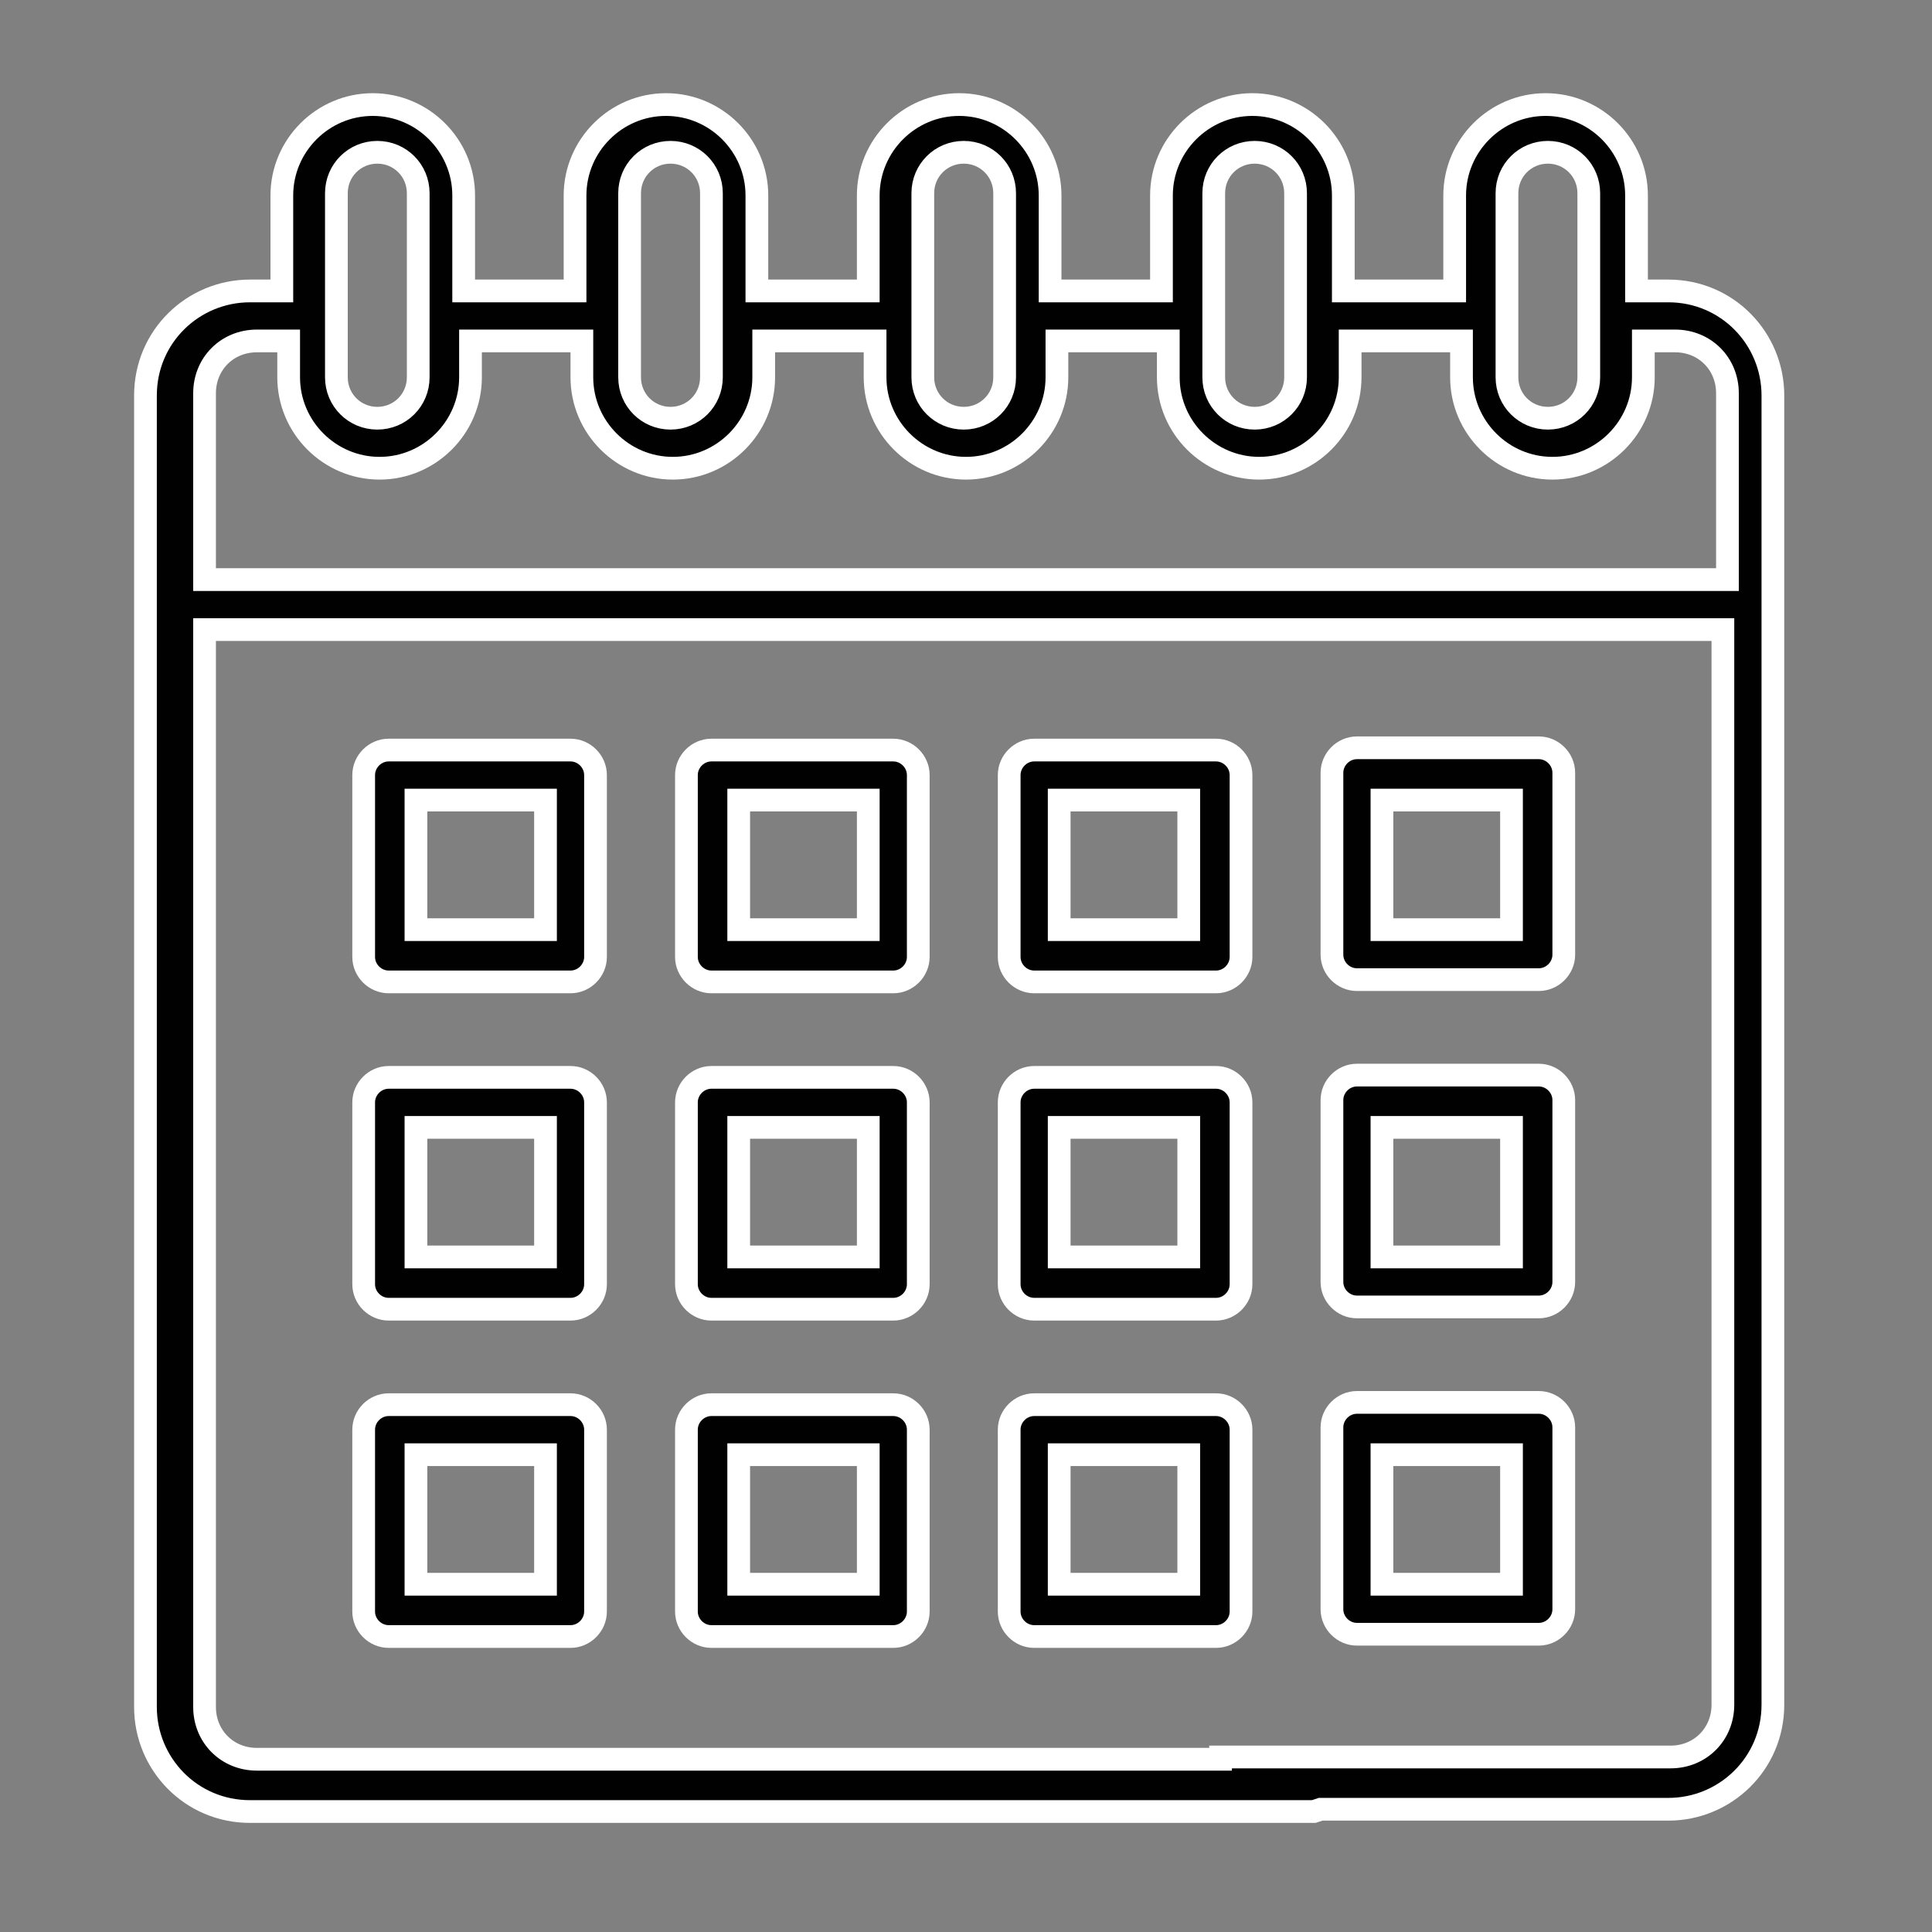
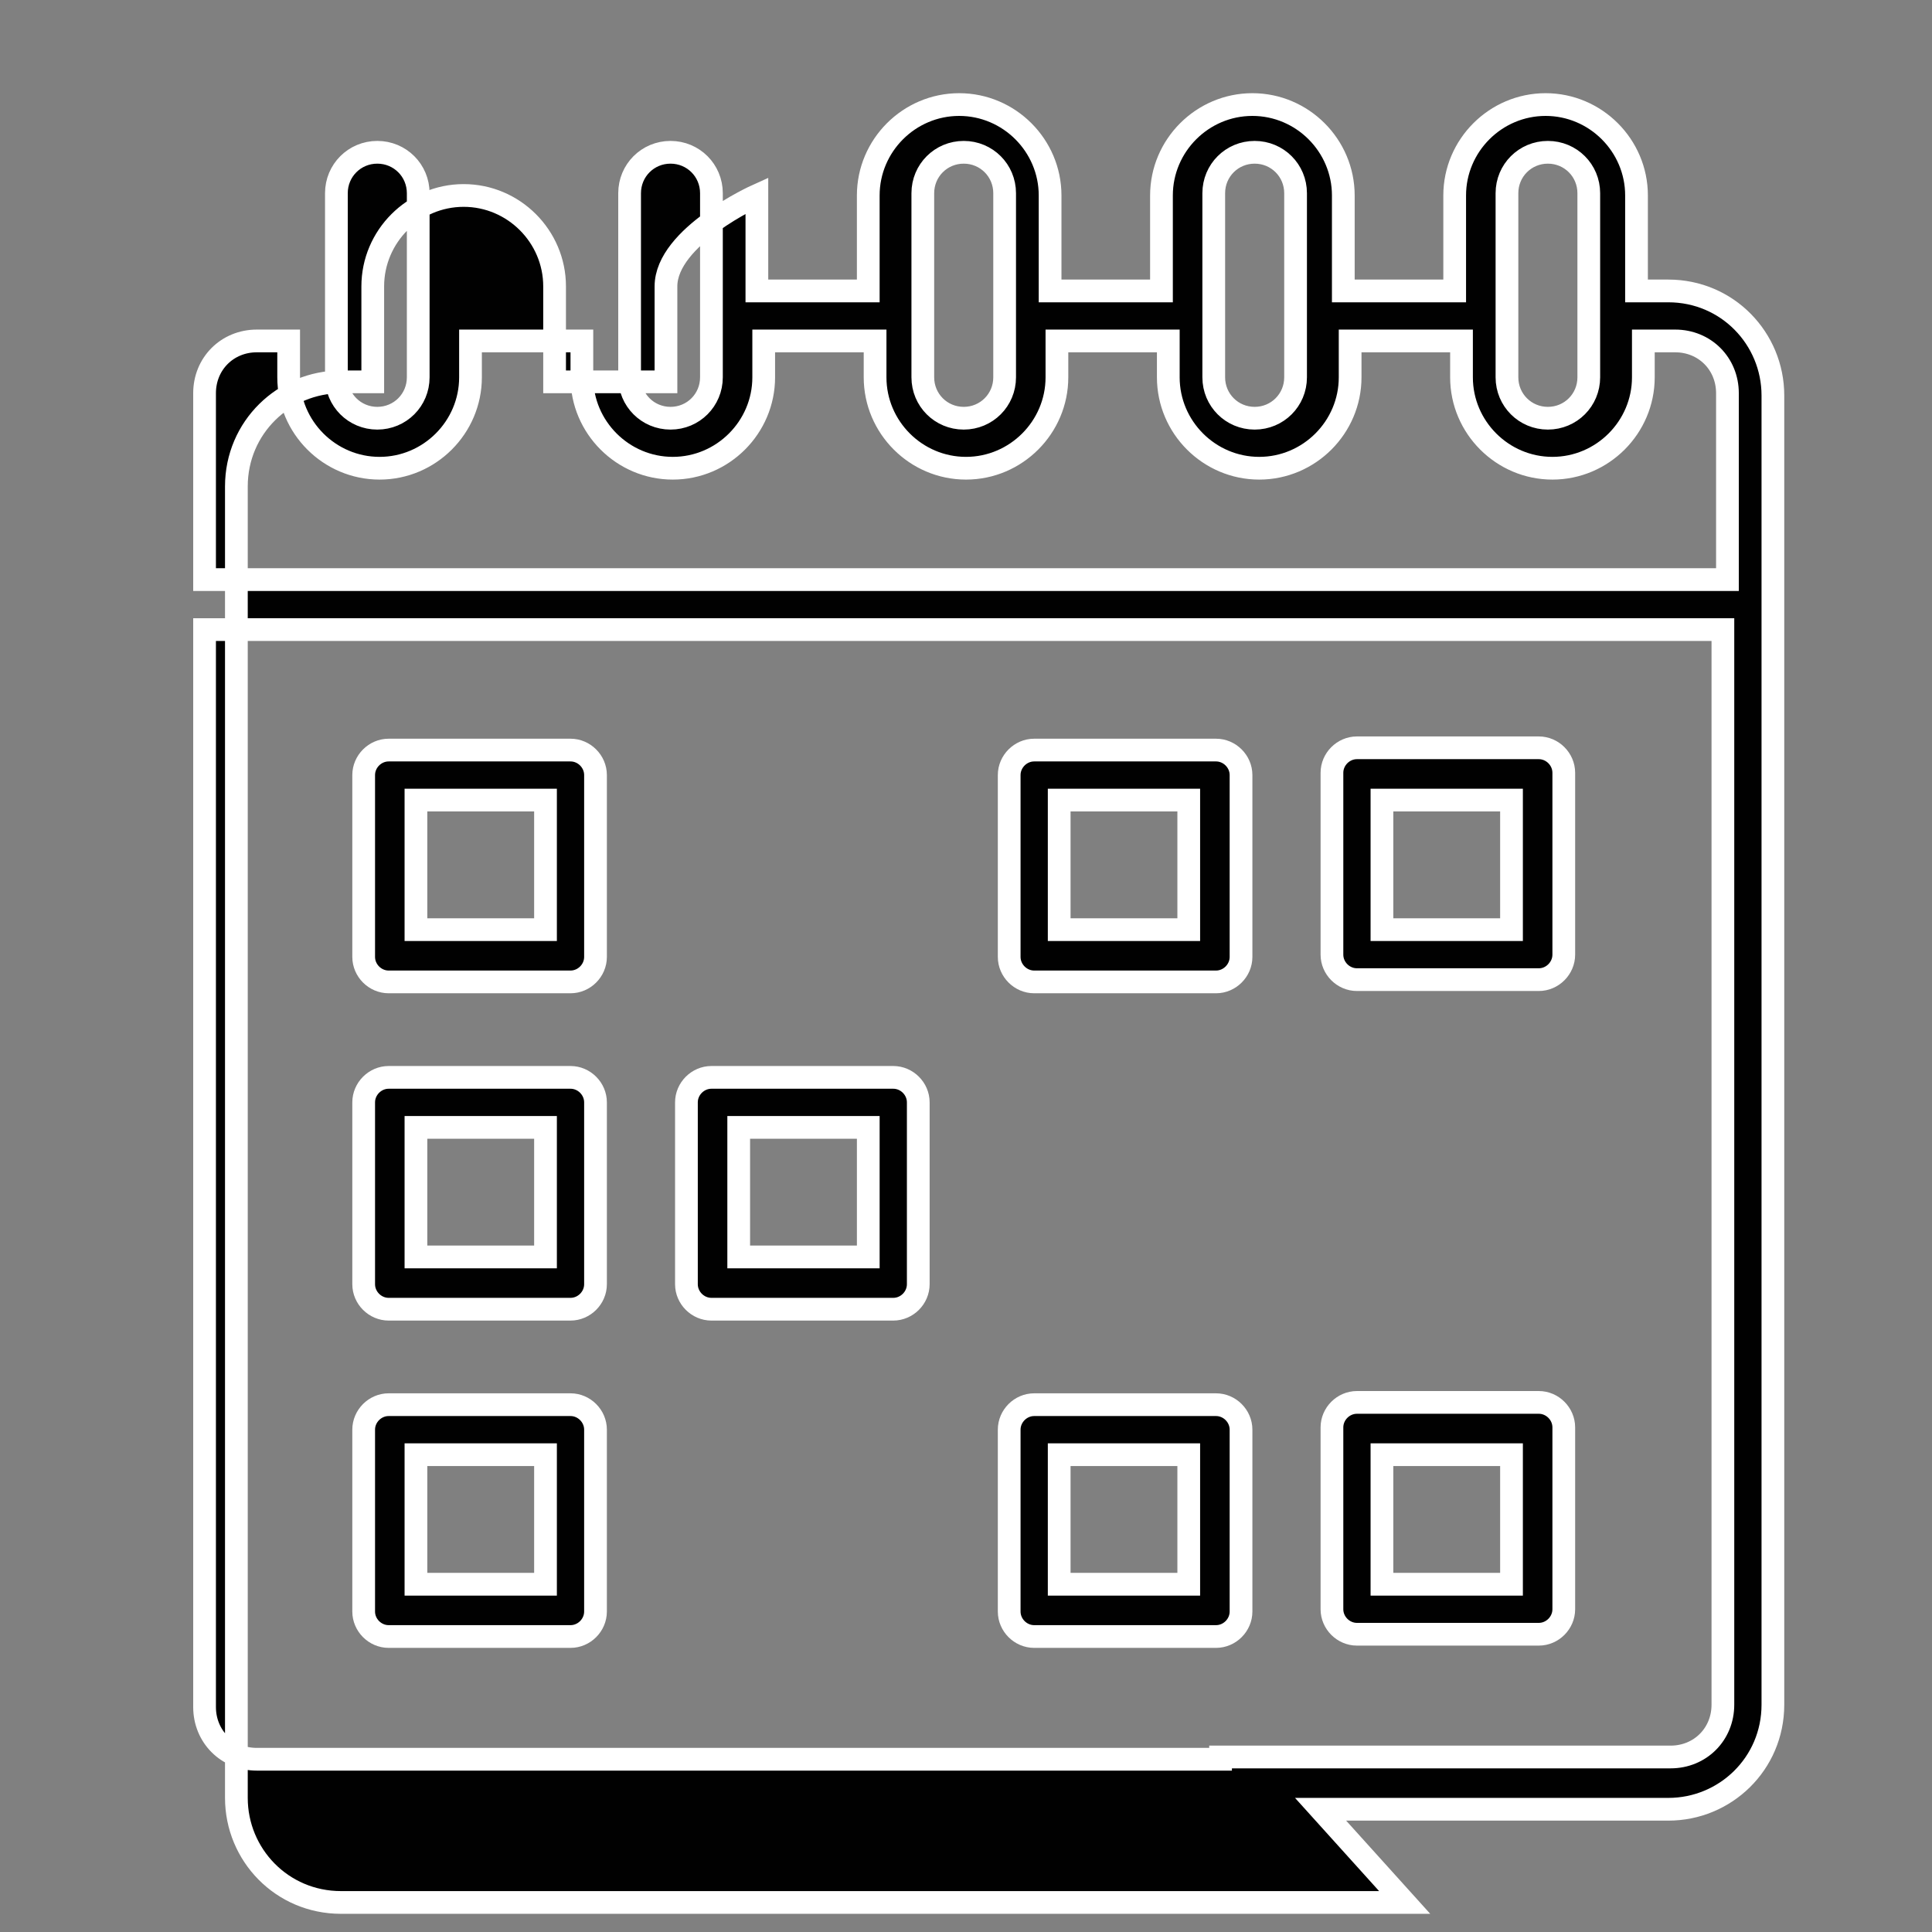
<svg xmlns="http://www.w3.org/2000/svg" id="Layer_1" data-name="Layer 1" viewBox="0 0 85 85">
  <rect x="0" y="0" width="85" height="85" fill="#808080" stroke="none" />
  <defs>
    <style> .cls-1 { fill: #010101; stroke: #fff; stroke-miterlimit: 10; } </style>
  </defs>
  <path class="cls-1" d="M26.2,34.1c0-.6-.5-1.1-1.1-1.1h-8c-.6,0-1.1.5-1.1,1.1v8c0,.6.5,1.1,1.1,1.1h8c.6,0,1.1-.5,1.1-1.1v-8ZM24,40.9h-5.7v-5.7h5.7v5.7Z" />
-   <path class="cls-1" d="M40.4,34.1c0-.6-.5-1.1-1.1-1.1h-8c-.6,0-1.1.5-1.1,1.1v8c0,.6.5,1.1,1.1,1.1h8c.6,0,1.1-.5,1.1-1.1v-8ZM38.2,40.9h-5.7v-5.7h5.7v5.7Z" />
  <path class="cls-1" d="M54.6,34.1c0-.6-.5-1.1-1.1-1.1h-8c-.6,0-1.1.5-1.1,1.1v8c0,.6.5,1.1,1.1,1.1h8c.6,0,1.1-.5,1.1-1.1v-8ZM52.3,40.9h-5.7v-5.7h5.7v5.7Z" />
  <path class="cls-1" d="M59.7,43.1h8c.6,0,1.1-.5,1.1-1.1v-8c0-.6-.5-1.1-1.1-1.1h-8c-.6,0-1.1.5-1.1,1.1v8c0,.6.5,1.1,1.1,1.1ZM60.8,35.2h5.7v5.7h-5.7v-5.7Z" />
  <path class="cls-1" d="M26.2,48.5c0-.6-.5-1.1-1.1-1.1h-8c-.6,0-1.1.5-1.1,1.1v8c0,.6.5,1.1,1.1,1.1h8c.6,0,1.1-.5,1.1-1.1v-8ZM24,55.3h-5.7v-5.7h5.7v5.7Z" />
  <path class="cls-1" d="M40.4,48.5c0-.6-.5-1.1-1.1-1.1h-8c-.6,0-1.1.5-1.1,1.1v8c0,.6.5,1.1,1.1,1.1h8c.6,0,1.1-.5,1.1-1.1v-8ZM38.2,55.3h-5.7v-5.7h5.7v5.7Z" />
-   <path class="cls-1" d="M54.6,48.5c0-.6-.5-1.1-1.1-1.1h-8c-.6,0-1.1.5-1.1,1.1v8c0,.6.5,1.1,1.1,1.1h8c.6,0,1.1-.5,1.1-1.1v-8ZM52.3,55.3h-5.7v-5.7h5.7v5.7Z" />
-   <path class="cls-1" d="M58.6,56.4c0,.6.5,1.1,1.1,1.1h8c.6,0,1.1-.5,1.1-1.1v-8c0-.6-.5-1.1-1.1-1.1h-8c-.6,0-1.1.5-1.1,1.1v8ZM60.8,49.6h5.7v5.7h-5.7v-5.7Z" />
  <path class="cls-1" d="M25.1,61.8h-8c-.6,0-1.1.5-1.1,1.1v8c0,.6.5,1.1,1.1,1.1h8c.6,0,1.1-.5,1.1-1.1v-8c0-.6-.5-1.1-1.1-1.1ZM24,69.7h-5.7v-5.7h5.7v5.7Z" />
-   <path class="cls-1" d="M39.3,61.8h-8c-.6,0-1.1.5-1.1,1.1v8c0,.6.5,1.1,1.1,1.1h8c.6,0,1.1-.5,1.1-1.1v-8c0-.6-.5-1.1-1.1-1.1ZM38.2,69.7h-5.7v-5.7h5.7v5.7Z" />
  <path class="cls-1" d="M53.5,61.8h-8c-.6,0-1.1.5-1.1,1.1v8c0,.6.5,1.1,1.1,1.1h8c.6,0,1.1-.5,1.1-1.1v-8c0-.6-.5-1.1-1.1-1.1ZM52.3,69.7h-5.7v-5.7h5.7v5.7Z" />
  <path class="cls-1" d="M58.6,70.8c0,.6.5,1.1,1.1,1.1h8c.6,0,1.1-.5,1.1-1.1v-8c0-.6-.5-1.1-1.1-1.1h-8c-.6,0-1.1.5-1.1,1.1v8ZM60.8,64h5.7v5.7h-5.7v-5.7Z" />
-   <path class="cls-1" d="M23.1,25.5h-14.1v-8.2c0-1.3,1-2.3,2.3-2.3h1.4v1.6c0,2.2,1.8,4,4,4s4-1.8,4-4v-1.6h4.9v1.6c0,2.2,1.8,4,4,4s4-1.8,4-4v-1.6h4.9v1.6c0,2.2,1.8,4,4,4s4-1.8,4-4v-1.6h4.9v1.6c0,2.2,1.8,4,4,4s4-1.8,4-4v-1.6h4.9v1.6c0,2.2,1.8,4,4,4s4-1.8,4-4v-1.6h1.4c1.3,0,2.3,1,2.3,2.3v8.2H23.1ZM53.7,77.4H11.3c-1.3,0-2.3-1-2.3-2.3V27.7h66.8v47.3c0,1.3-1,2.3-2.3,2.3h-19.8ZM58.1,79.6h15.3c2.5,0,4.6-2,4.6-4.6V17.4c0-2.5-2-4.6-4.6-4.6h0s-1.4,0-1.4,0v-4.2c0-2.2-1.8-4-4-4s-4,1.8-4,4v4.2h-4.9v-4.2c0-2.2-1.8-4-4-4s-4,1.8-4,4v4.2h-4.9v-4.2c0-2.2-1.8-4-4-4s-4,1.8-4,4v4.2h-4.9v-4.2c0-2.2-1.8-4-4-4s-4,1.8-4,4v4.2h-4.9v-4.2c0-2.2-1.8-4-4-4s-4,1.8-4,4v4.2h-1.4c-2.5,0-4.6,2-4.6,4.6v57.7c0,2.5,2,4.6,4.6,4.6h46.8ZM18.4,16.6c0,1-.8,1.8-1.8,1.8s-1.8-.8-1.8-1.8v-8.1c0-1,.8-1.8,1.8-1.8s1.8.8,1.8,1.8v8.1h0ZM31.3,16.6c0,1-.8,1.8-1.8,1.8s-1.8-.8-1.8-1.8v-8.1c0-1,.8-1.8,1.8-1.8s1.8.8,1.8,1.8v8.1ZM44.2,16.6c0,1-.8,1.8-1.8,1.8s-1.8-.8-1.8-1.8v-8.1c0-1,.8-1.8,1.8-1.8s1.8.8,1.8,1.8v8.1ZM57,16.6c0,1-.8,1.8-1.8,1.8s-1.8-.8-1.8-1.8v-8.1c0-1,.8-1.8,1.8-1.8s1.8.8,1.8,1.8v8.1ZM69.9,16.6c0,1-.8,1.8-1.8,1.8s-1.8-.8-1.8-1.8v-8.1c0-1,.8-1.8,1.8-1.8s1.8.8,1.8,1.8v8.1Z" />
+   <path class="cls-1" d="M23.1,25.5h-14.1v-8.2c0-1.3,1-2.3,2.3-2.3h1.4v1.6c0,2.2,1.8,4,4,4s4-1.8,4-4v-1.6h4.9v1.6c0,2.2,1.8,4,4,4s4-1.8,4-4v-1.6h4.9v1.6c0,2.2,1.8,4,4,4s4-1.8,4-4v-1.6h4.9v1.6c0,2.2,1.8,4,4,4s4-1.8,4-4v-1.6h4.9v1.6c0,2.2,1.8,4,4,4s4-1.8,4-4v-1.6h1.4c1.3,0,2.3,1,2.3,2.3v8.2H23.1ZM53.7,77.4H11.3c-1.3,0-2.3-1-2.3-2.3V27.7h66.8v47.3c0,1.3-1,2.3-2.3,2.3h-19.8ZM58.1,79.6h15.3c2.5,0,4.6-2,4.6-4.6V17.4c0-2.5-2-4.6-4.6-4.6h0s-1.4,0-1.4,0v-4.2c0-2.2-1.8-4-4-4s-4,1.8-4,4v4.2h-4.9v-4.2c0-2.2-1.8-4-4-4s-4,1.8-4,4v4.2h-4.9v-4.2c0-2.2-1.8-4-4-4s-4,1.8-4,4v4.2h-4.9v-4.2s-4,1.8-4,4v4.2h-4.9v-4.2c0-2.2-1.8-4-4-4s-4,1.8-4,4v4.2h-1.4c-2.5,0-4.6,2-4.6,4.6v57.7c0,2.5,2,4.6,4.6,4.6h46.8ZM18.4,16.6c0,1-.8,1.8-1.8,1.8s-1.8-.8-1.8-1.8v-8.1c0-1,.8-1.8,1.8-1.8s1.8.8,1.8,1.8v8.1h0ZM31.3,16.6c0,1-.8,1.8-1.8,1.8s-1.8-.8-1.8-1.8v-8.1c0-1,.8-1.8,1.8-1.8s1.8.8,1.8,1.8v8.1ZM44.2,16.6c0,1-.8,1.8-1.8,1.8s-1.8-.8-1.8-1.8v-8.1c0-1,.8-1.8,1.8-1.8s1.8.8,1.8,1.8v8.1ZM57,16.6c0,1-.8,1.8-1.8,1.8s-1.8-.8-1.8-1.8v-8.1c0-1,.8-1.8,1.8-1.8s1.8.8,1.8,1.8v8.1ZM69.9,16.6c0,1-.8,1.8-1.8,1.8s-1.8-.8-1.8-1.8v-8.1c0-1,.8-1.8,1.8-1.8s1.8.8,1.8,1.8v8.1Z" />
</svg>